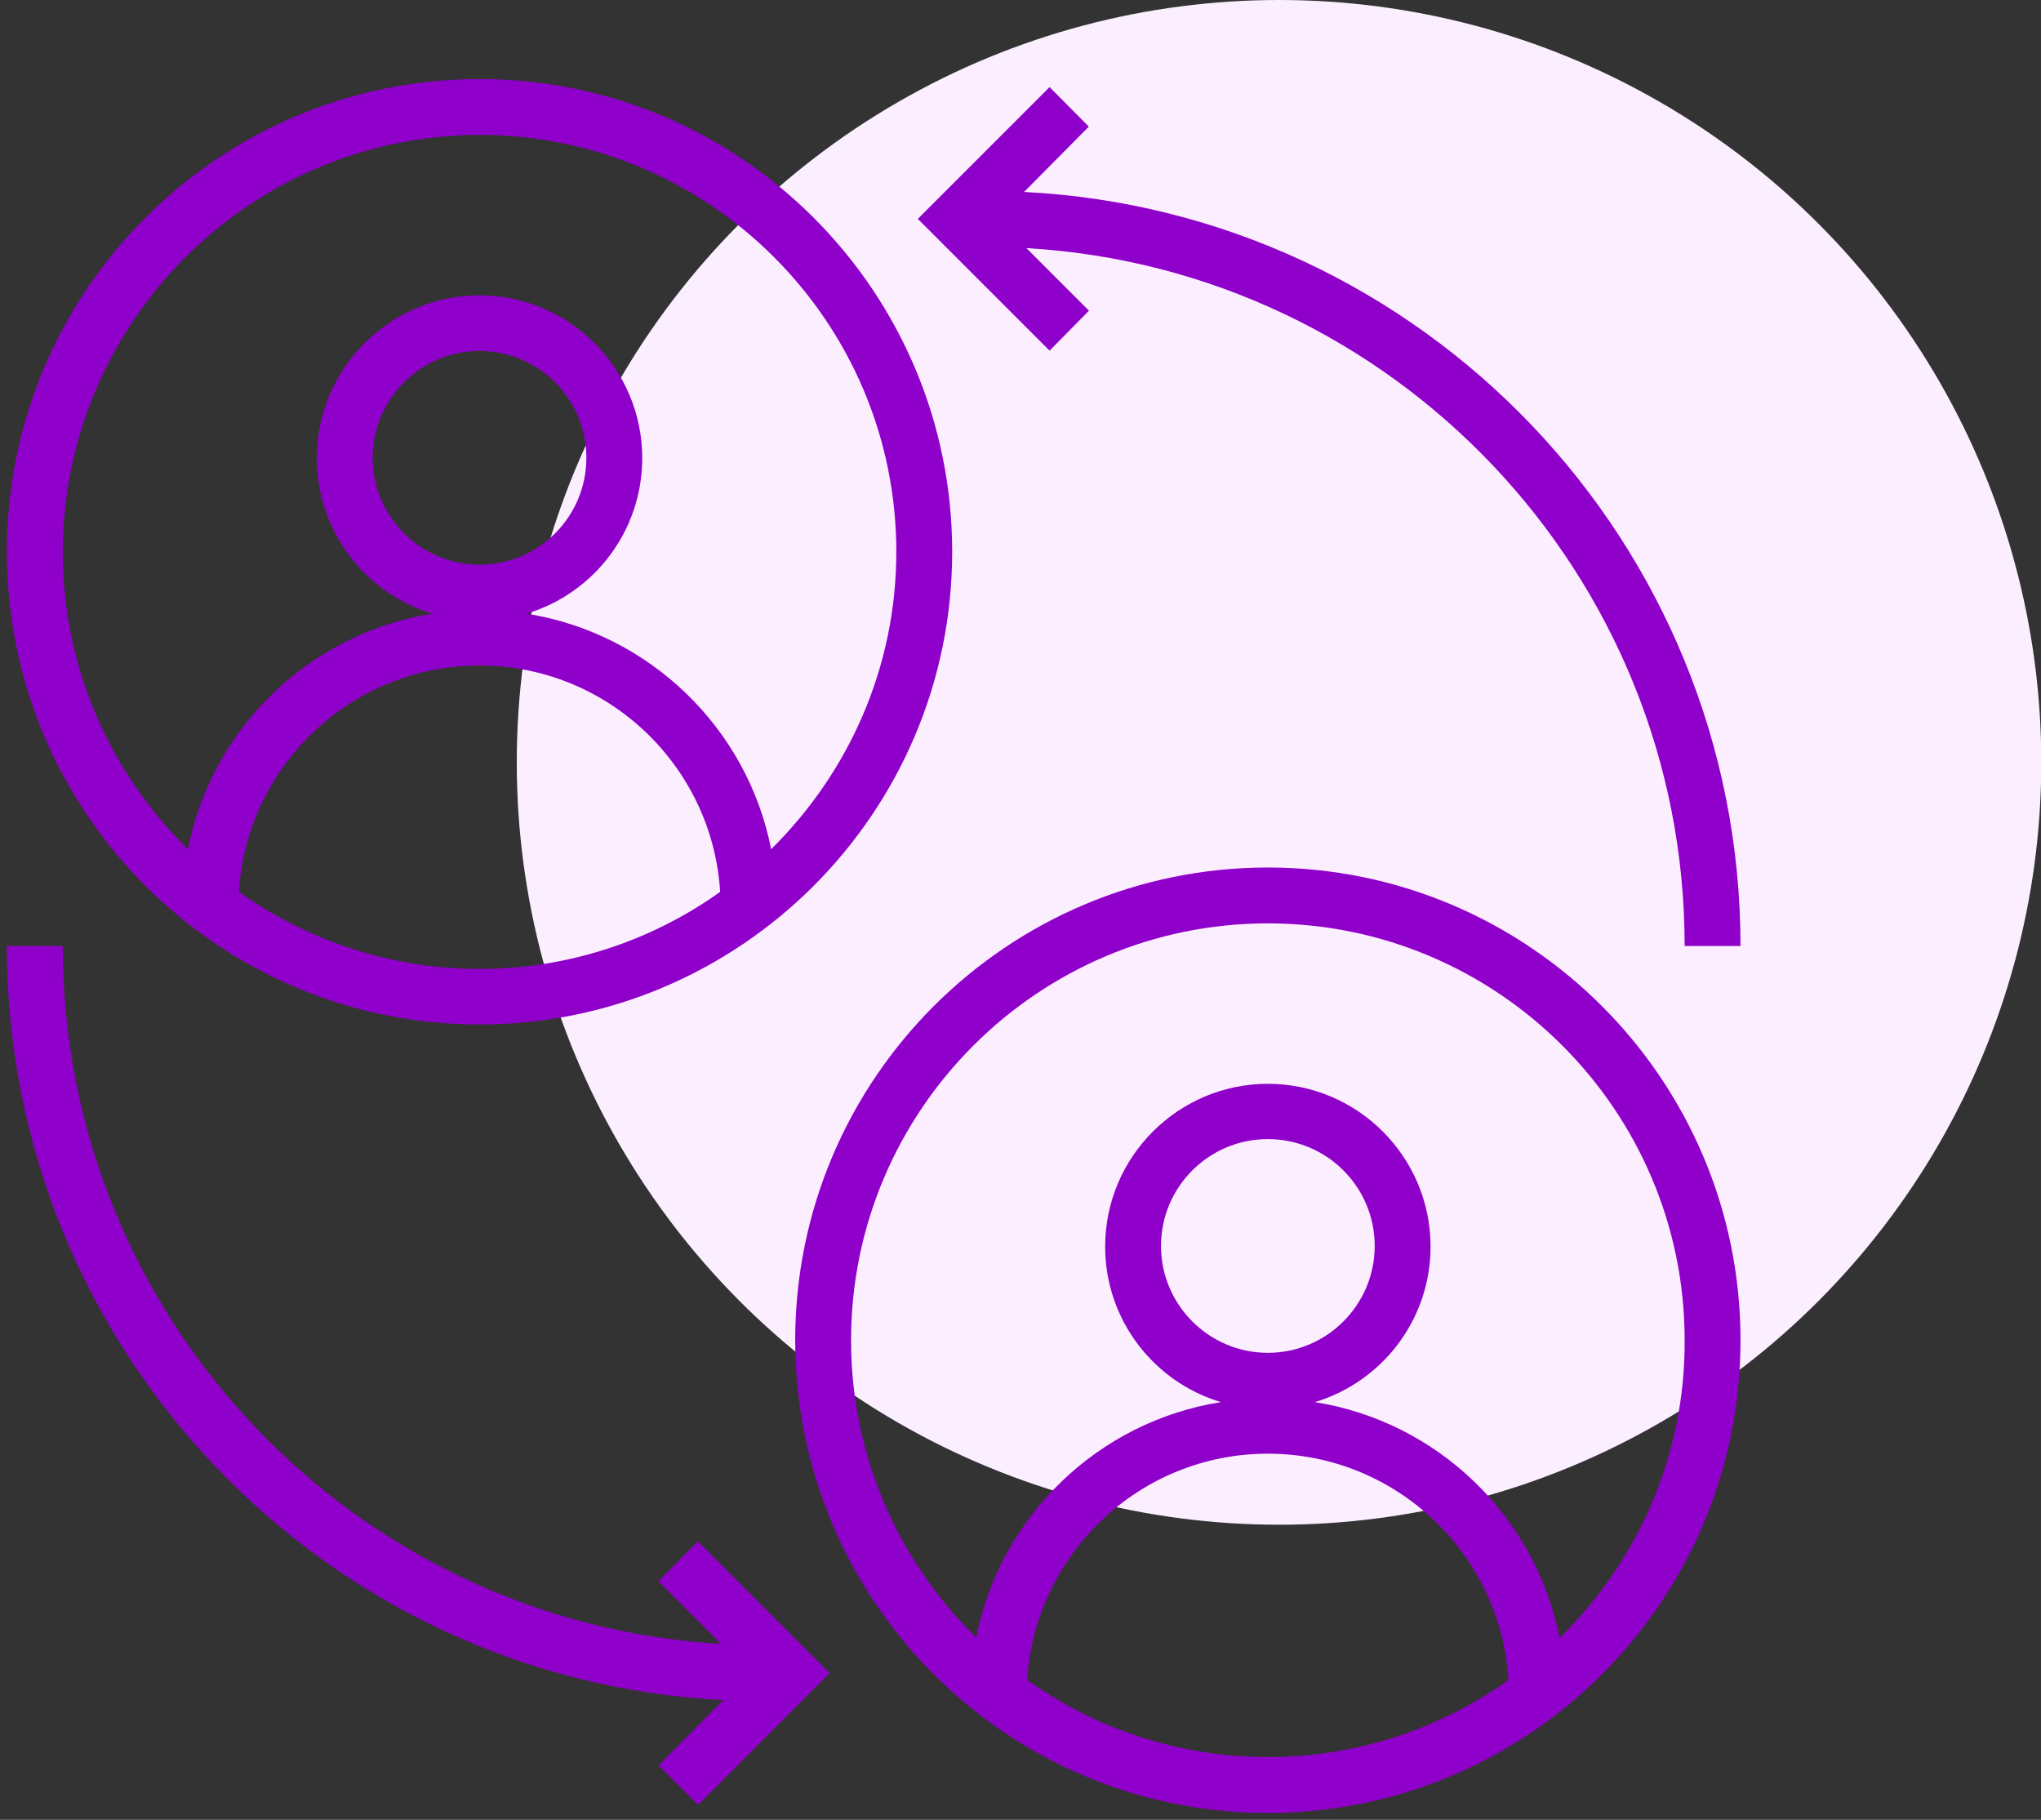
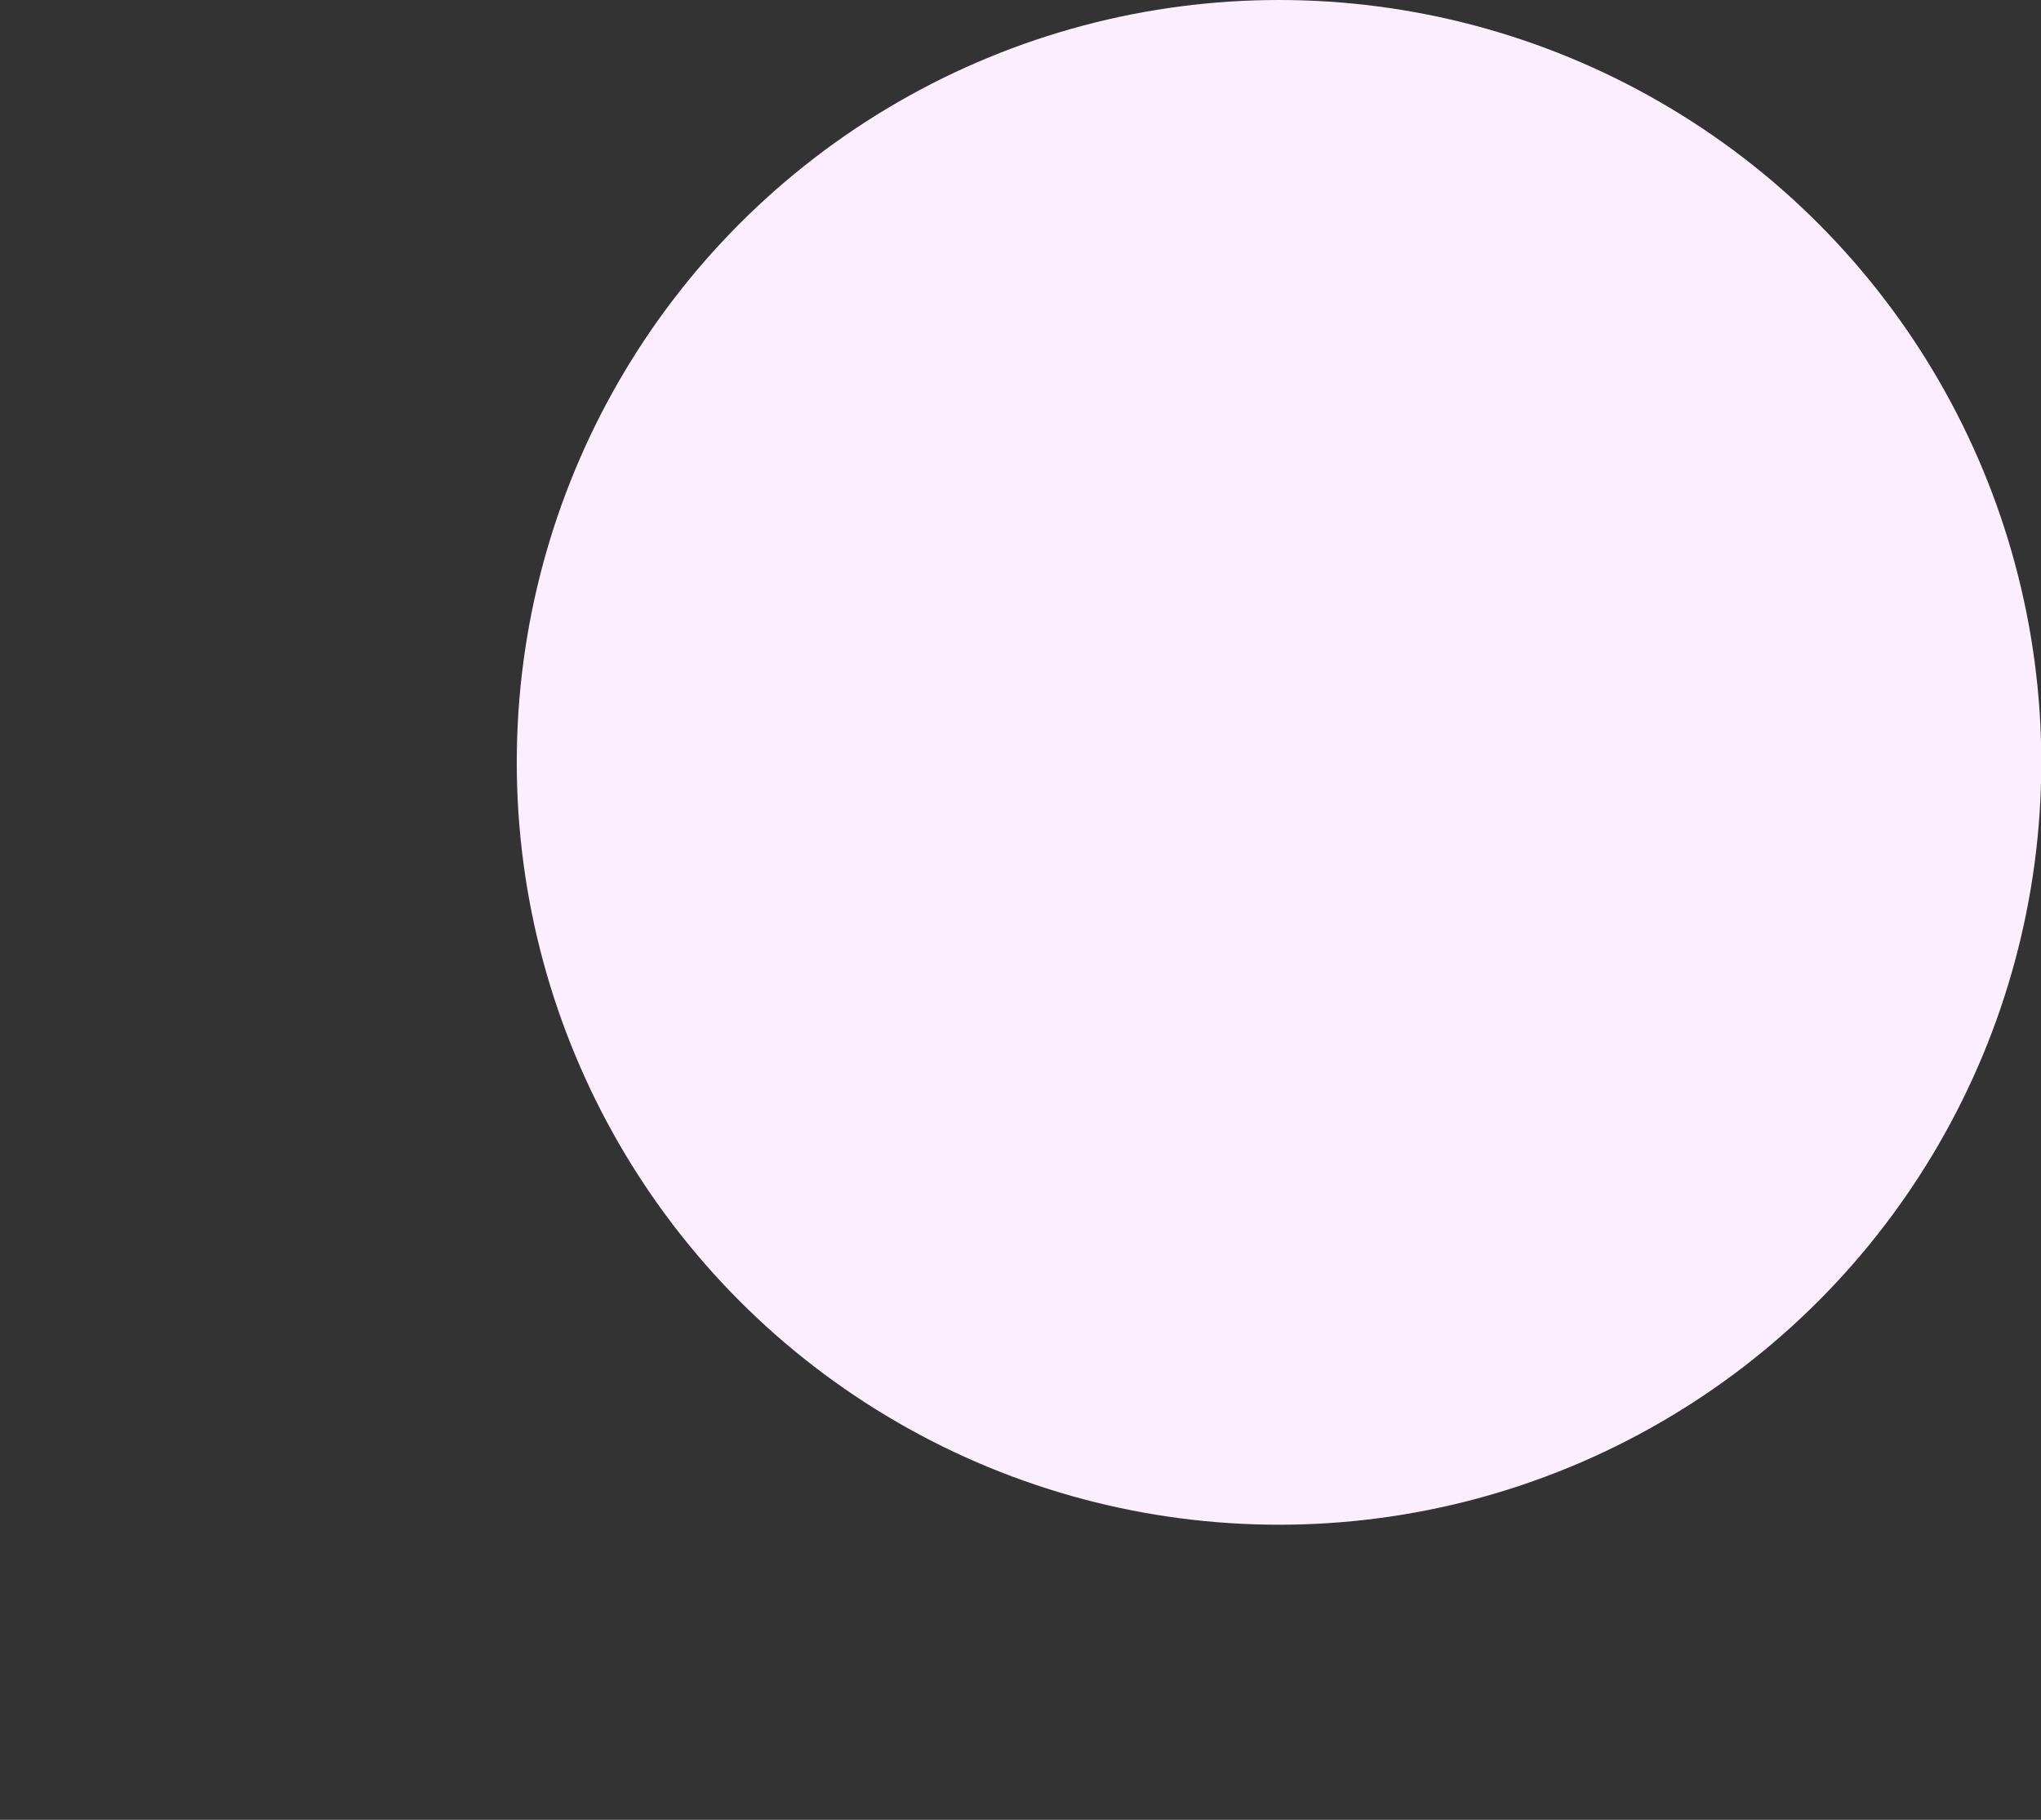
<svg xmlns="http://www.w3.org/2000/svg" id="Layer_2" viewBox="0 0 71.25 63.52">
  <rect x="0" y="0" width="71.25" height="63.52" fill="#333333" stroke="none" />
  <defs>
    <style>
      .cls-1 {
        fill: #fbefff;
      }

      .cls-2 {
        fill: none;
      }

      .cls-3 {
        clip-path: url(#clippath);
      }

      .cls-4 {
        fill: #9000cb;
      }
    </style>
    <clipPath id="clippath">
-       <rect class="cls-2" y="2.52" width="61" height="61" />
-     </clipPath>
+       </clipPath>
  </defs>
  <g id="Layer_1-2" data-name="Layer_1">
    <circle class="cls-1" cx="44.65" cy="26.61" r="26.61" />
    <g class="cls-3">
      <g>
-         <path class="cls-4" d="M16.74,35.76c9.1,0,16.5-7.4,16.5-16.5S25.84,2.76,16.74,2.76.24,10.16.24,19.26s7.4,16.5,16.5,16.5ZM8.34,31.13c.27-4.4,3.93-7.9,8.4-7.9s8.13,3.5,8.4,7.9c-2.37,1.69-5.27,2.69-8.4,2.69s-6.03-1.01-8.4-2.69ZM13.01,15.98c0-2.05,1.67-3.73,3.73-3.73s3.73,1.67,3.73,3.73-1.67,3.73-3.73,3.73-3.73-1.68-3.73-3.73ZM16.74,4.71c8.02,0,14.55,6.53,14.55,14.55,0,4.06-1.68,7.73-4.37,10.38-.83-4.23-4.25-7.54-8.54-8.22,2.34-.7,4.04-2.87,4.04-5.43,0-3.13-2.55-5.68-5.68-5.68s-5.68,2.55-5.68,5.68c0,2.56,1.7,4.73,4.04,5.43-4.29.68-7.71,3.99-8.54,8.22-2.69-2.64-4.37-6.31-4.37-10.38.02-8.02,6.55-14.55,14.57-14.55Z" />
-         <path class="cls-4" d="M44.26,30.28c-9.1,0-16.5,7.4-16.5,16.5s7.4,16.5,16.5,16.5,16.5-7.4,16.5-16.5-7.4-16.5-16.5-16.5ZM35.86,58.64c.27-4.4,3.93-7.9,8.4-7.9s8.13,3.5,8.4,7.9c-2.37,1.69-5.27,2.69-8.4,2.69s-6.03-1-8.4-2.69ZM44.26,47.22c-2.05,0-3.73-1.67-3.73-3.73s1.67-3.73,3.73-3.73,3.73,1.67,3.73,3.73-1.68,3.73-3.73,3.73ZM54.44,57.16c-.83-4.23-4.25-7.54-8.54-8.22,2.34-.7,4.04-2.87,4.04-5.43,0-3.13-2.55-5.68-5.68-5.68s-5.68,2.55-5.68,5.68c0,2.56,1.7,4.73,4.04,5.43-4.29.68-7.71,3.99-8.54,8.22-2.69-2.64-4.37-6.31-4.37-10.38,0-8.02,6.53-14.55,14.55-14.55s14.55,6.53,14.55,14.55c.02,4.06-1.66,7.73-4.35,10.38Z" />
-         <path class="cls-4" d="M38.02,10.85l-2.19-2.19c12.8.74,22.98,11.38,22.98,24.36h1.95c0-14.08-11.1-25.62-25.01-26.32l2.26-2.28-1.37-1.38-4.6,4.6,4.6,4.6,1.37-1.39Z" />
-         <path class="cls-4" d="M22.98,55.19l2.19,2.19c-12.8-.75-22.98-11.39-22.98-24.36H.24c0,14.08,11.1,25.62,25.01,26.32l-2.26,2.28,1.38,1.38,4.59-4.6-4.6-4.6-1.37,1.39Z" />
-       </g>
+         </g>
    </g>
  </g>
</svg>